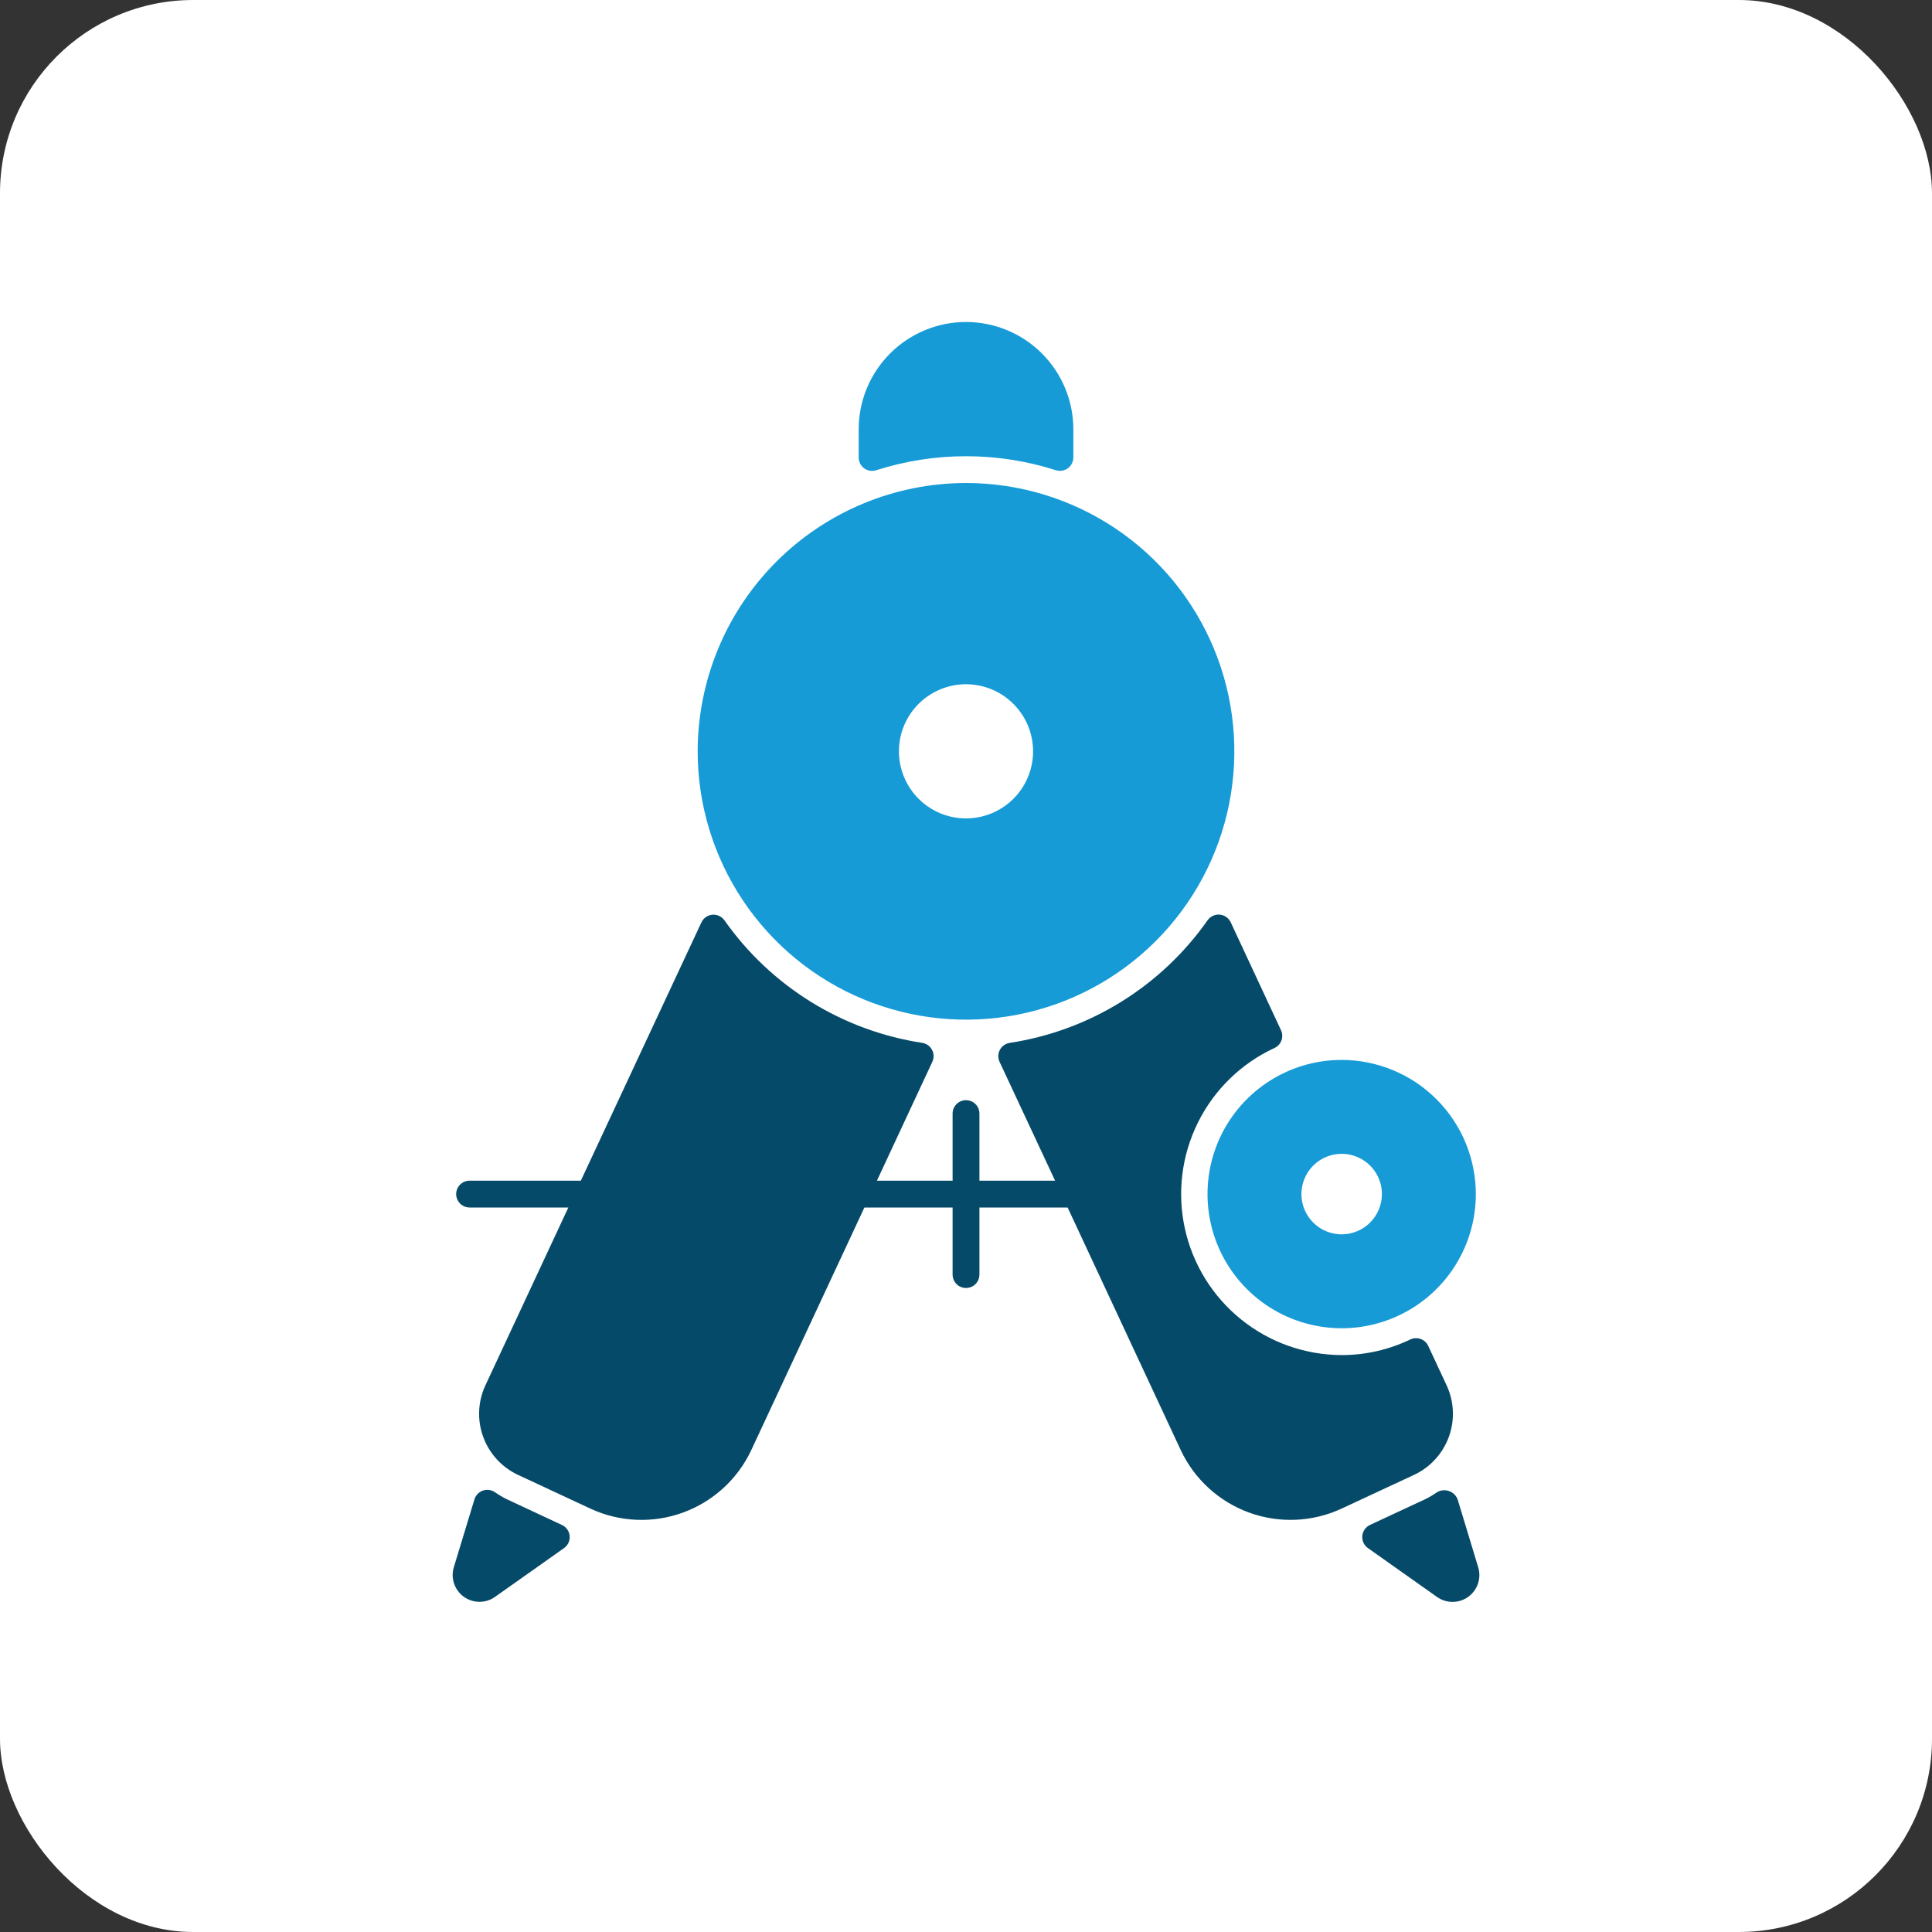
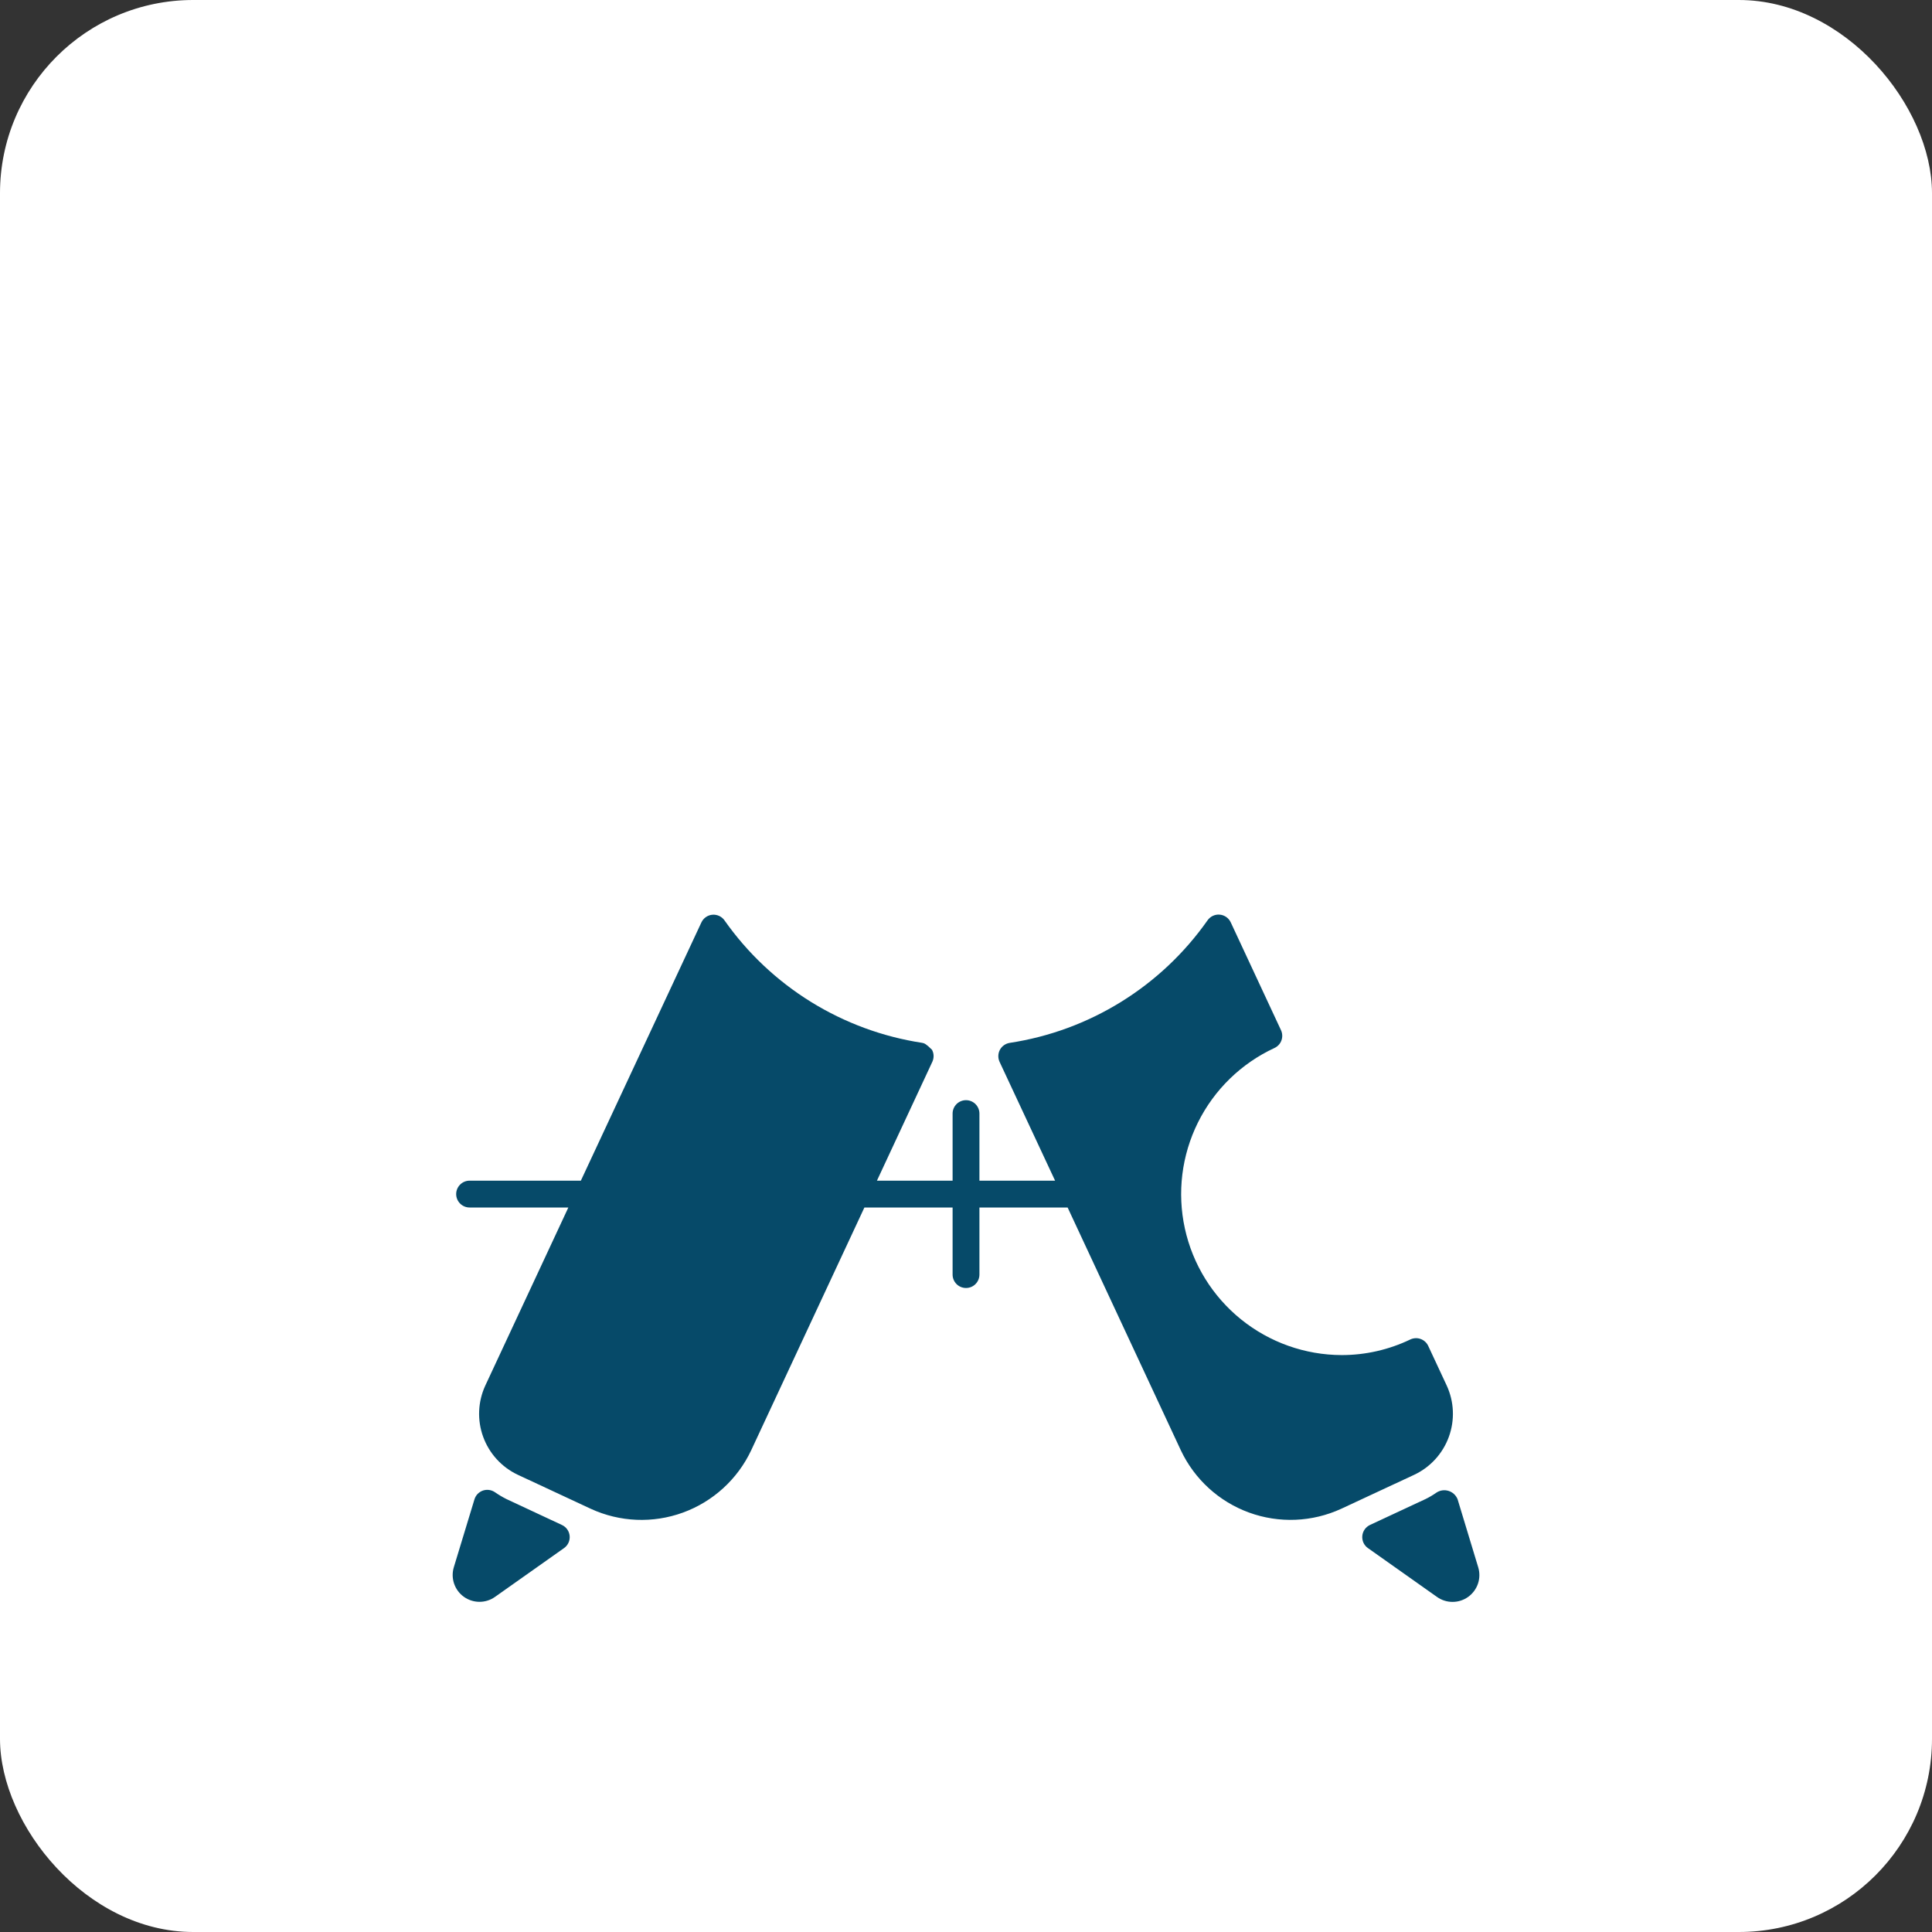
<svg xmlns="http://www.w3.org/2000/svg" width="80" height="80" viewBox="0 0 80 80" fill="none">
  <rect x="0" y="0" width="80" height="80" fill="#333333" stroke="none" />
  <rect width="80" height="80" rx="8" fill="white" />
  <g clip-path="url(#clip0_2001_2019)">
-     <path d="M59.475 61.809C59.334 61.908 59.185 61.996 59.03 62.072L56.728 63.145C56.64 63.187 56.564 63.25 56.508 63.33C56.452 63.409 56.418 63.502 56.41 63.599C56.401 63.696 56.418 63.793 56.458 63.882C56.499 63.97 56.562 64.046 56.642 64.102L59.499 66.123C59.689 66.259 59.916 66.332 60.149 66.331C60.382 66.331 60.609 66.257 60.797 66.121C60.986 65.984 61.127 65.792 61.201 65.571C61.274 65.35 61.276 65.111 61.207 64.889L60.355 62.079C60.322 61.997 60.271 61.924 60.206 61.864C60.141 61.804 60.064 61.76 59.979 61.734C59.895 61.708 59.806 61.701 59.719 61.714C59.631 61.727 59.548 61.76 59.475 61.809ZM20.498 66.123L23.356 64.103C23.435 64.047 23.498 63.971 23.539 63.883C23.58 63.795 23.597 63.697 23.588 63.6C23.58 63.504 23.546 63.411 23.49 63.331C23.434 63.251 23.358 63.188 23.27 63.147L20.969 62.072C20.8 61.987 20.638 61.89 20.483 61.782C20.41 61.735 20.328 61.705 20.242 61.695C20.157 61.685 20.07 61.695 19.988 61.724C19.907 61.754 19.834 61.802 19.774 61.864C19.715 61.927 19.671 62.003 19.646 62.086L18.794 64.889C18.725 65.111 18.728 65.349 18.801 65.569C18.875 65.789 19.015 65.981 19.203 66.117C19.392 66.253 19.618 66.327 19.85 66.328C20.082 66.329 20.309 66.258 20.498 66.123ZM19.445 48.889C19.297 48.889 19.156 48.947 19.052 49.052C18.948 49.156 18.889 49.297 18.889 49.444C18.889 49.592 18.948 49.733 19.052 49.837C19.156 49.941 19.297 50 19.445 50H23.534L20.095 57.374C19.787 58.042 19.755 58.805 20.007 59.496C20.259 60.188 20.773 60.752 21.438 61.066L24.459 62.474C25.662 63.029 27.035 63.086 28.279 62.633C29.524 62.179 30.539 61.253 31.104 60.056L35.793 50H39.445V52.778C39.445 52.925 39.503 53.066 39.608 53.171C39.712 53.275 39.853 53.333 40 53.333C40.148 53.333 40.289 53.275 40.393 53.171C40.497 53.066 40.556 52.925 40.556 52.778V50H44.208L48.897 60.056C49.462 61.253 50.477 62.179 51.721 62.632C52.965 63.085 54.338 63.028 55.54 62.474L58.563 61.066C59.228 60.752 59.742 60.188 59.994 59.496C60.245 58.805 60.214 58.042 59.906 57.374L59.14 55.732C59.109 55.666 59.066 55.606 59.012 55.557C58.958 55.507 58.894 55.469 58.825 55.444C58.757 55.419 58.684 55.408 58.61 55.412C58.537 55.415 58.465 55.433 58.399 55.464C57.512 55.89 56.54 56.111 55.556 56.111C54.039 56.107 52.569 55.585 51.388 54.632C50.208 53.679 49.387 52.352 49.063 50.87C48.738 49.388 48.929 47.84 49.604 46.481C50.278 45.122 51.396 44.033 52.773 43.395C52.839 43.365 52.898 43.321 52.948 43.268C52.998 43.214 53.036 43.151 53.061 43.082C53.086 43.014 53.097 42.941 53.094 42.868C53.091 42.795 53.074 42.723 53.043 42.657L50.963 38.194C50.922 38.105 50.858 38.029 50.778 37.972C50.697 37.916 50.603 37.881 50.506 37.873C50.408 37.864 50.31 37.882 50.221 37.924C50.132 37.966 50.056 38.03 50 38.111C49.048 39.465 47.832 40.612 46.424 41.484C45.017 42.356 43.448 42.934 41.812 43.183C41.726 43.196 41.645 43.229 41.574 43.279C41.503 43.328 41.445 43.394 41.404 43.47C41.363 43.546 41.341 43.631 41.339 43.717C41.336 43.804 41.354 43.889 41.39 43.968L43.689 48.889H40.556V46.111C40.556 45.964 40.497 45.822 40.393 45.718C40.289 45.614 40.148 45.556 40 45.556C39.853 45.556 39.712 45.614 39.608 45.718C39.503 45.822 39.445 45.964 39.445 46.111V48.889H36.312L38.606 43.967C38.642 43.888 38.66 43.803 38.658 43.716C38.656 43.63 38.633 43.545 38.592 43.469C38.551 43.393 38.493 43.327 38.422 43.277C38.352 43.228 38.27 43.195 38.185 43.182C36.549 42.932 34.981 42.354 33.575 41.483C32.168 40.611 30.952 39.464 30 38.111C29.944 38.031 29.868 37.968 29.78 37.927C29.692 37.886 29.594 37.869 29.497 37.877C29.4 37.886 29.307 37.92 29.227 37.976C29.148 38.032 29.084 38.107 29.043 38.196L24.052 48.889H19.445Z" fill="#064A69" />
-     <path d="M28.889 31.111C28.889 33.309 29.541 35.457 30.762 37.284C31.983 39.111 33.718 40.535 35.748 41.376C37.779 42.217 40.013 42.437 42.168 42.009C44.323 41.58 46.303 40.522 47.857 38.968C49.411 37.414 50.469 35.434 50.898 33.279C51.327 31.123 51.107 28.889 50.266 26.859C49.425 24.829 48.001 23.093 46.173 21.872C44.346 20.652 42.198 20 40 20C37.054 20.003 34.23 21.175 32.147 23.258C30.064 25.341 28.892 28.165 28.889 31.111ZM40 28.333C40.55 28.333 41.087 28.496 41.544 28.802C42 29.107 42.356 29.541 42.567 30.048C42.777 30.556 42.832 31.114 42.725 31.653C42.617 32.192 42.353 32.687 41.965 33.075C41.576 33.464 41.081 33.728 40.542 33.836C40.003 33.943 39.445 33.888 38.937 33.677C38.43 33.467 37.996 33.111 37.691 32.654C37.385 32.197 37.222 31.66 37.222 31.111C37.222 30.374 37.515 29.668 38.036 29.147C38.557 28.626 39.264 28.333 40 28.333ZM36.281 19.472C38.702 18.698 41.305 18.698 43.726 19.472C43.809 19.498 43.897 19.503 43.982 19.489C44.068 19.474 44.148 19.44 44.218 19.389C44.288 19.337 44.345 19.27 44.384 19.193C44.424 19.116 44.444 19.03 44.445 18.943V17.778C44.445 16.599 43.977 15.469 43.143 14.635C42.309 13.802 41.179 13.333 40 13.333C38.822 13.333 37.691 13.802 36.858 14.635C36.024 15.469 35.556 16.599 35.556 17.778V18.943C35.556 19.031 35.577 19.117 35.616 19.195C35.656 19.273 35.713 19.341 35.784 19.392C35.855 19.444 35.937 19.478 36.023 19.492C36.11 19.506 36.198 19.499 36.281 19.472ZM55.556 43.889C54.457 43.889 53.383 44.215 52.469 44.825C51.556 45.436 50.844 46.303 50.423 47.318C50.003 48.334 49.893 49.451 50.107 50.528C50.321 51.606 50.85 52.596 51.627 53.373C52.404 54.15 53.394 54.679 54.472 54.893C55.55 55.108 56.667 54.998 57.682 54.577C58.697 54.157 59.565 53.444 60.175 52.531C60.786 51.617 61.111 50.543 61.111 49.444C61.11 47.971 60.524 46.559 59.482 45.518C58.441 44.477 57.029 43.891 55.556 43.889ZM55.556 51.111C55.226 51.111 54.904 51.013 54.63 50.83C54.356 50.647 54.142 50.387 54.016 50.082C53.89 49.778 53.857 49.443 53.921 49.119C53.986 48.796 54.144 48.499 54.377 48.266C54.61 48.033 54.907 47.874 55.231 47.81C55.554 47.745 55.889 47.779 56.194 47.905C56.498 48.031 56.758 48.244 56.942 48.519C57.125 48.793 57.222 49.115 57.222 49.444C57.222 49.886 57.047 50.31 56.734 50.623C56.422 50.935 55.998 51.111 55.556 51.111Z" fill="#179BD7" />
+     <path d="M59.475 61.809C59.334 61.908 59.185 61.996 59.03 62.072L56.728 63.145C56.64 63.187 56.564 63.25 56.508 63.33C56.452 63.409 56.418 63.502 56.41 63.599C56.401 63.696 56.418 63.793 56.458 63.882C56.499 63.97 56.562 64.046 56.642 64.102L59.499 66.123C59.689 66.259 59.916 66.332 60.149 66.331C60.382 66.331 60.609 66.257 60.797 66.121C60.986 65.984 61.127 65.792 61.201 65.571C61.274 65.35 61.276 65.111 61.207 64.889L60.355 62.079C60.322 61.997 60.271 61.924 60.206 61.864C60.141 61.804 60.064 61.76 59.979 61.734C59.895 61.708 59.806 61.701 59.719 61.714C59.631 61.727 59.548 61.76 59.475 61.809ZM20.498 66.123L23.356 64.103C23.435 64.047 23.498 63.971 23.539 63.883C23.58 63.795 23.597 63.697 23.588 63.6C23.58 63.504 23.546 63.411 23.49 63.331C23.434 63.251 23.358 63.188 23.27 63.147L20.969 62.072C20.8 61.987 20.638 61.89 20.483 61.782C20.41 61.735 20.328 61.705 20.242 61.695C20.157 61.685 20.07 61.695 19.988 61.724C19.907 61.754 19.834 61.802 19.774 61.864C19.715 61.927 19.671 62.003 19.646 62.086L18.794 64.889C18.725 65.111 18.728 65.349 18.801 65.569C18.875 65.789 19.015 65.981 19.203 66.117C19.392 66.253 19.618 66.327 19.85 66.328C20.082 66.329 20.309 66.258 20.498 66.123ZM19.445 48.889C19.297 48.889 19.156 48.947 19.052 49.052C18.948 49.156 18.889 49.297 18.889 49.444C18.889 49.592 18.948 49.733 19.052 49.837C19.156 49.941 19.297 50 19.445 50H23.534L20.095 57.374C19.787 58.042 19.755 58.805 20.007 59.496C20.259 60.188 20.773 60.752 21.438 61.066L24.459 62.474C25.662 63.029 27.035 63.086 28.279 62.633C29.524 62.179 30.539 61.253 31.104 60.056L35.793 50H39.445V52.778C39.445 52.925 39.503 53.066 39.608 53.171C39.712 53.275 39.853 53.333 40 53.333C40.148 53.333 40.289 53.275 40.393 53.171C40.497 53.066 40.556 52.925 40.556 52.778V50H44.208L48.897 60.056C49.462 61.253 50.477 62.179 51.721 62.632C52.965 63.085 54.338 63.028 55.54 62.474L58.563 61.066C59.228 60.752 59.742 60.188 59.994 59.496C60.245 58.805 60.214 58.042 59.906 57.374L59.14 55.732C59.109 55.666 59.066 55.606 59.012 55.557C58.958 55.507 58.894 55.469 58.825 55.444C58.757 55.419 58.684 55.408 58.61 55.412C58.537 55.415 58.465 55.433 58.399 55.464C57.512 55.89 56.54 56.111 55.556 56.111C54.039 56.107 52.569 55.585 51.388 54.632C50.208 53.679 49.387 52.352 49.063 50.87C48.738 49.388 48.929 47.84 49.604 46.481C50.278 45.122 51.396 44.033 52.773 43.395C52.839 43.365 52.898 43.321 52.948 43.268C52.998 43.214 53.036 43.151 53.061 43.082C53.086 43.014 53.097 42.941 53.094 42.868C53.091 42.795 53.074 42.723 53.043 42.657L50.963 38.194C50.922 38.105 50.858 38.029 50.778 37.972C50.697 37.916 50.603 37.881 50.506 37.873C50.408 37.864 50.31 37.882 50.221 37.924C50.132 37.966 50.056 38.03 50 38.111C49.048 39.465 47.832 40.612 46.424 41.484C45.017 42.356 43.448 42.934 41.812 43.183C41.726 43.196 41.645 43.229 41.574 43.279C41.503 43.328 41.445 43.394 41.404 43.47C41.363 43.546 41.341 43.631 41.339 43.717C41.336 43.804 41.354 43.889 41.39 43.968L43.689 48.889H40.556V46.111C40.556 45.964 40.497 45.822 40.393 45.718C40.289 45.614 40.148 45.556 40 45.556C39.853 45.556 39.712 45.614 39.608 45.718C39.503 45.822 39.445 45.964 39.445 46.111V48.889H36.312L38.606 43.967C38.642 43.888 38.66 43.803 38.658 43.716C38.656 43.63 38.633 43.545 38.592 43.469C38.352 43.228 38.27 43.195 38.185 43.182C36.549 42.932 34.981 42.354 33.575 41.483C32.168 40.611 30.952 39.464 30 38.111C29.944 38.031 29.868 37.968 29.78 37.927C29.692 37.886 29.594 37.869 29.497 37.877C29.4 37.886 29.307 37.92 29.227 37.976C29.148 38.032 29.084 38.107 29.043 38.196L24.052 48.889H19.445Z" fill="#064A69" />
  </g>
  <defs>
    <clipPath id="clip0_2001_2019">
      <rect width="53.333" height="53.333" fill="white" transform="translate(13.334 13.333)" />
    </clipPath>
  </defs>
</svg>